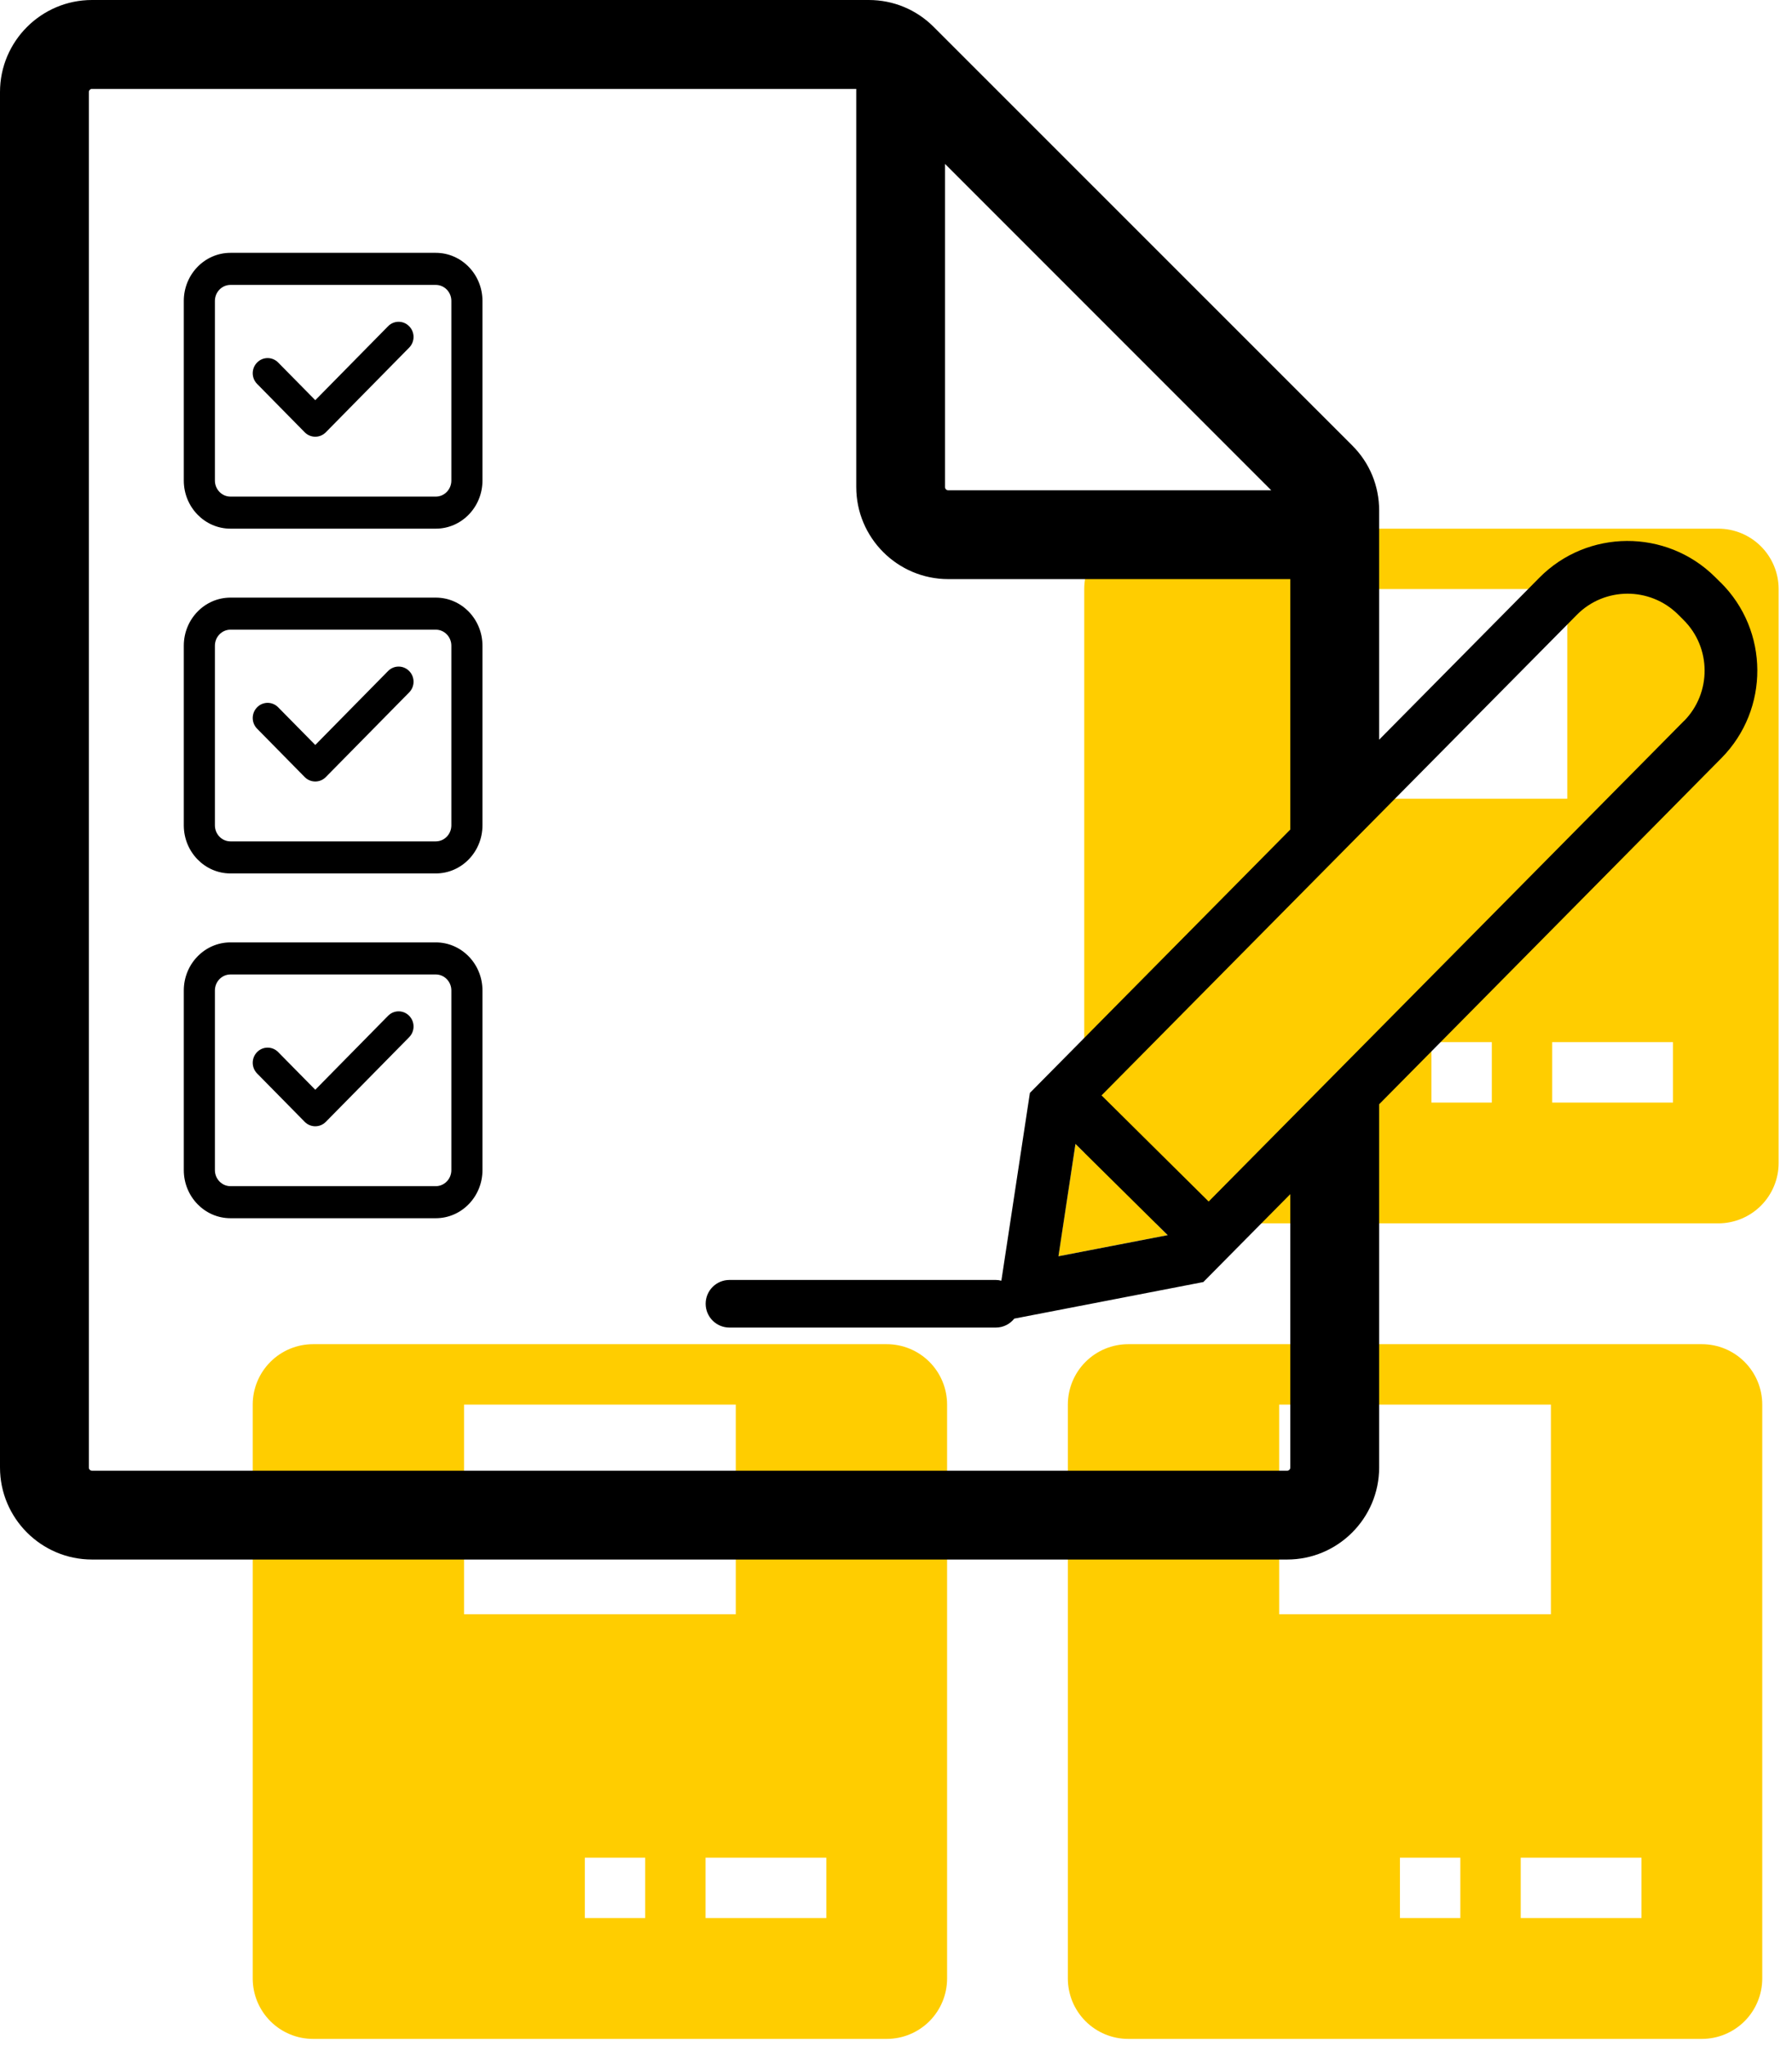
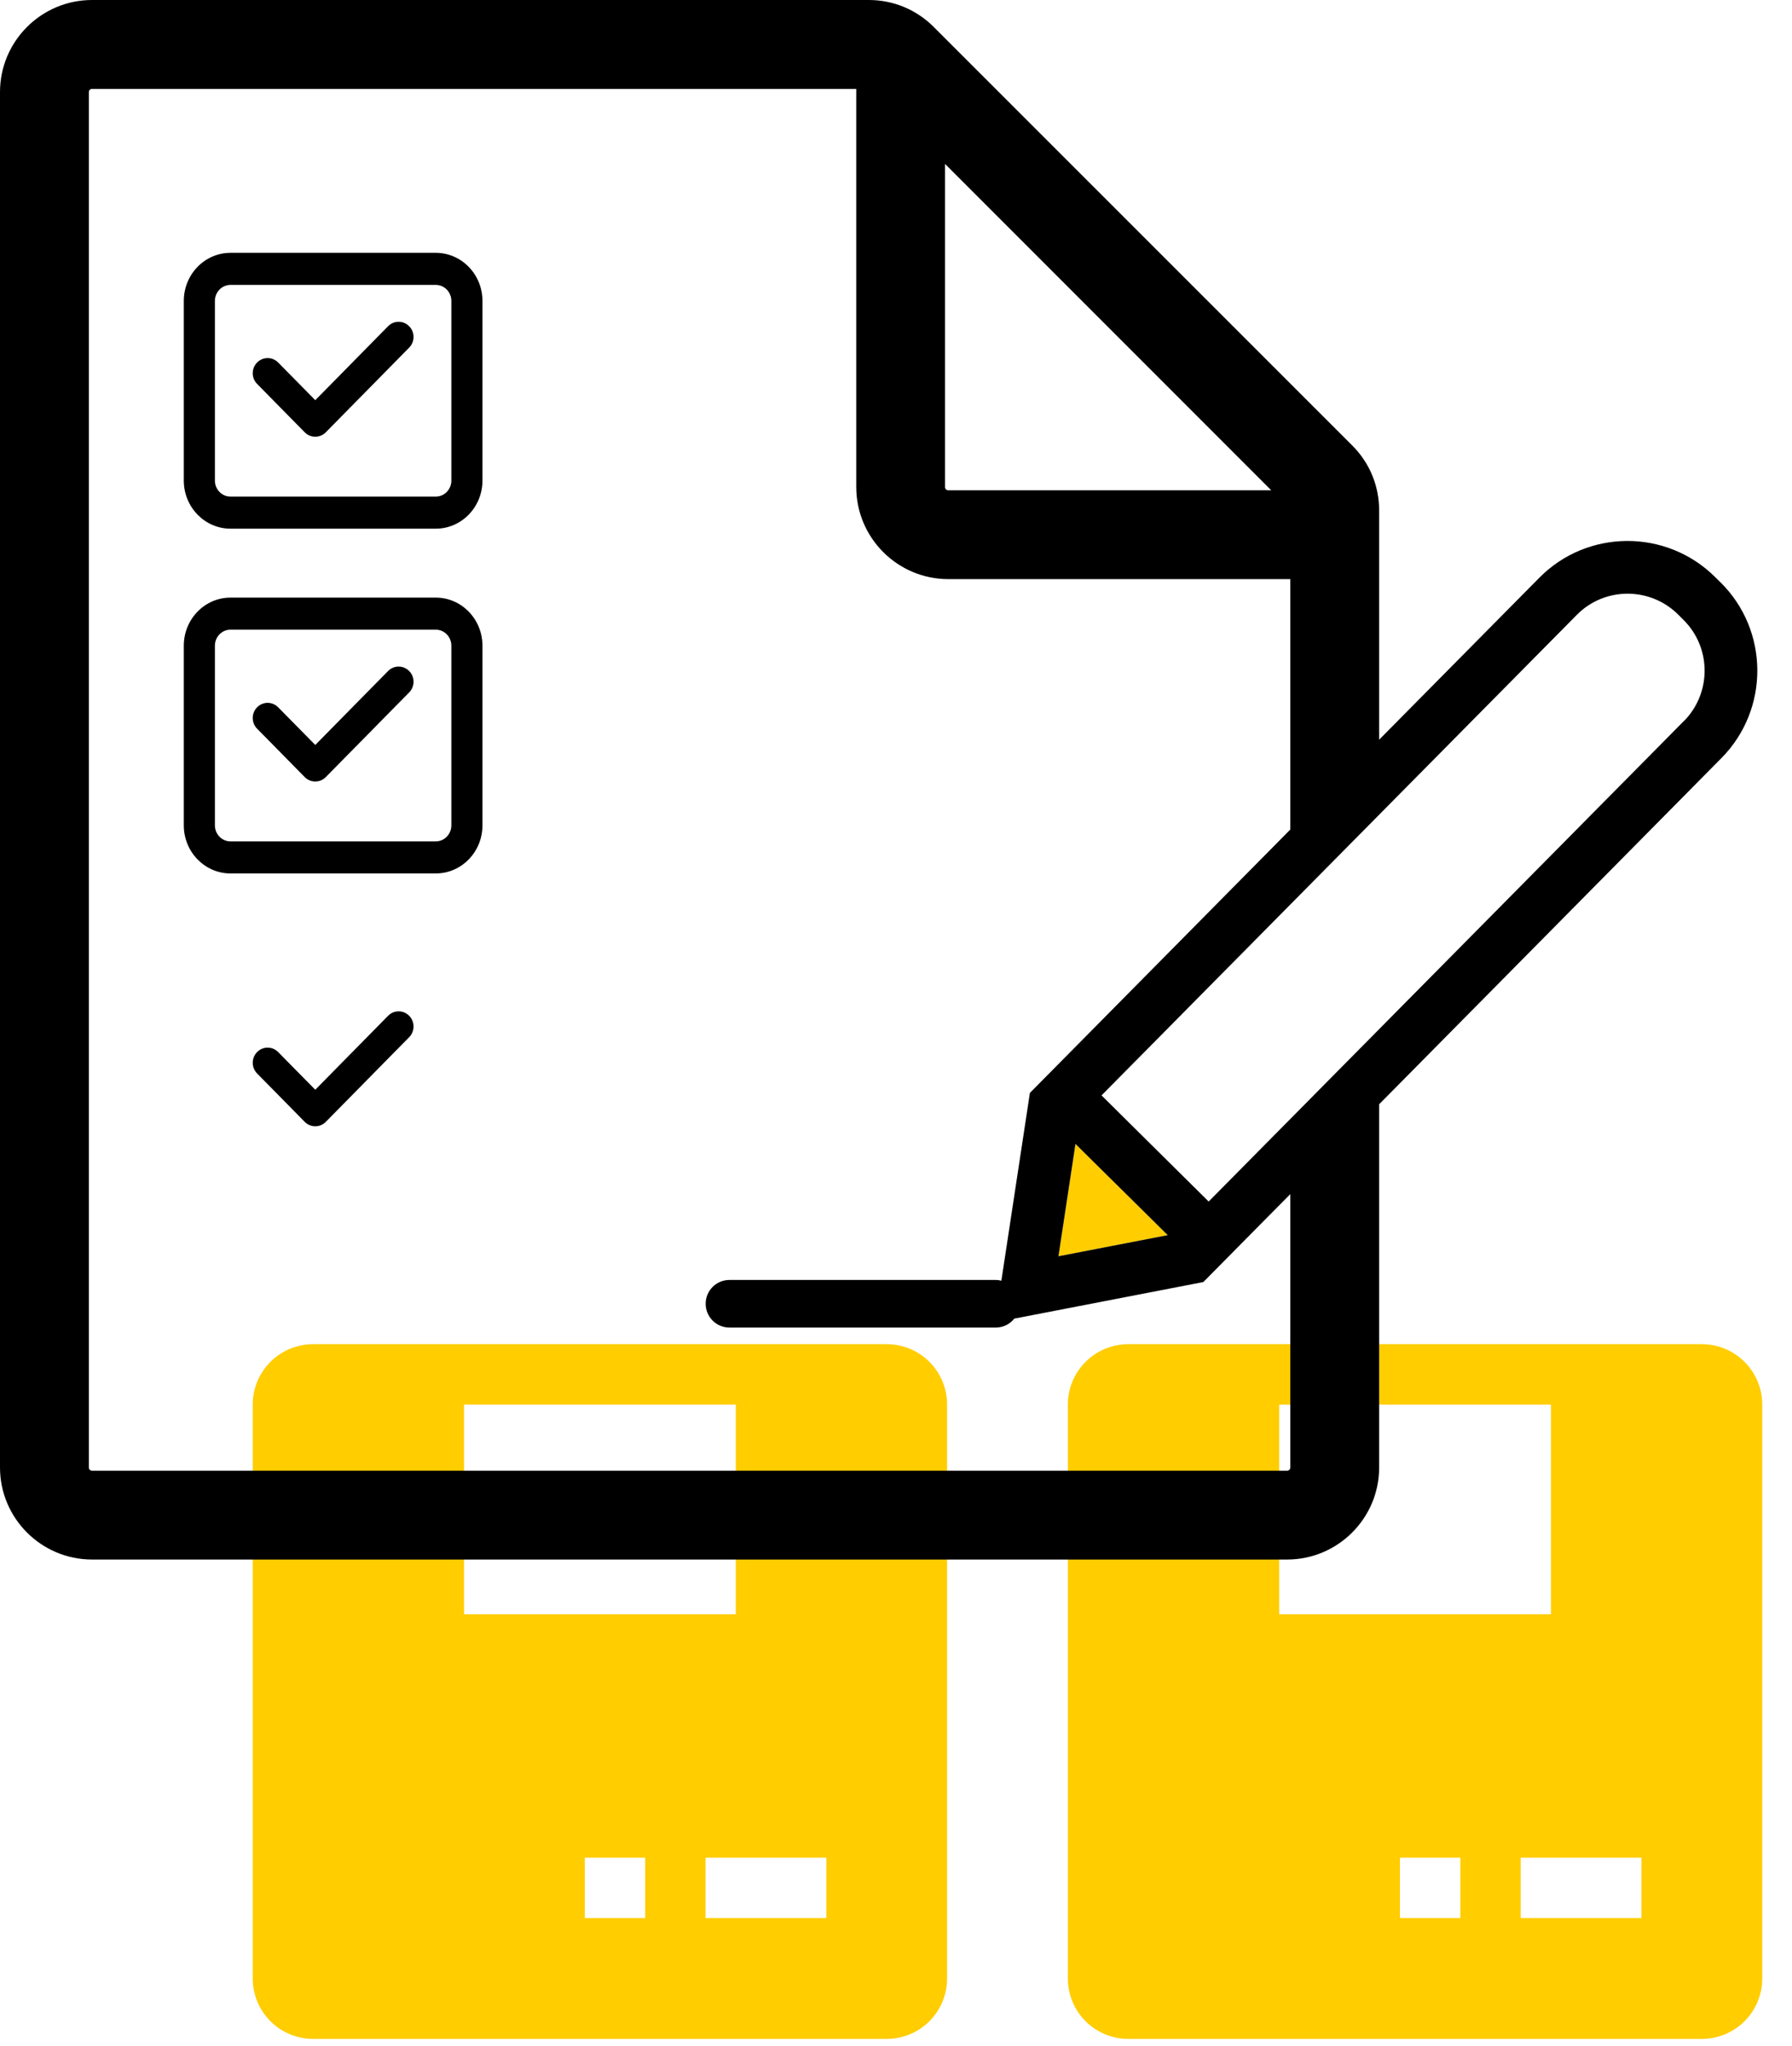
<svg xmlns="http://www.w3.org/2000/svg" width="78" height="89" viewBox="0 0 78 89" fill="none">
  <path d="M74.076 58.48H49.109C48.412 58.48 47.743 58.757 47.25 59.25C46.757 59.743 46.48 60.412 46.48 61.109V86.076C46.48 86.773 46.757 87.442 47.25 87.935C47.743 88.428 48.412 88.705 49.109 88.705H74.076C74.773 88.705 75.442 88.428 75.935 87.935C76.428 87.442 76.705 86.773 76.705 86.076V61.109C76.705 60.412 76.428 59.743 75.935 59.25C75.442 58.757 74.773 58.48 74.076 58.48ZM55.679 61.109H67.506V70.229H55.679V61.109ZM63.564 83.448H60.935V80.82H63.564V83.448ZM71.448 83.448H66.192V80.82H71.448V83.448Z" fill="#FFCD00" />
  <path d="M38.596 58.48H13.628C12.931 58.48 12.262 58.757 11.77 59.25C11.277 59.743 11 60.412 11 61.109V86.076C11 86.773 11.277 87.442 11.77 87.935C12.262 88.428 12.931 88.705 13.628 88.705H38.596C39.293 88.705 39.962 88.428 40.455 87.935C40.947 87.442 41.224 86.773 41.224 86.076V61.109C41.224 60.412 40.947 59.743 40.455 59.25C39.962 58.757 39.293 58.48 38.596 58.48ZM20.199 61.109H32.026V70.229H20.199V61.109ZM28.083 83.448H25.455V80.82H28.083V83.448ZM35.968 83.448H30.711V80.82H35.968V83.448Z" fill="#FFCD00" />
-   <path d="M74.789 23H49.822C49.125 23 48.456 23.277 47.963 23.77C47.47 24.262 47.193 24.931 47.193 25.628V50.596C47.193 51.293 47.47 51.962 47.963 52.455C48.456 52.947 49.125 53.224 49.822 53.224H74.789C75.486 53.224 76.155 52.947 76.648 52.455C77.141 51.962 77.418 51.293 77.418 50.596V25.628C77.418 24.931 77.141 24.262 76.648 23.77C76.155 23.277 75.486 23 74.789 23ZM56.392 25.628H68.219V34.748H56.392V25.628ZM64.934 47.968H62.305V45.34H64.934V47.968ZM72.818 47.968H67.562V45.34H72.818V47.968Z" fill="#FFCD00" />
  <path d="M13.264 48.808C13.391 48.937 13.557 49 13.723 49C13.888 49 14.054 48.937 14.181 48.808L17.809 45.125C18.064 44.867 18.064 44.451 17.809 44.193C17.555 43.935 17.146 43.935 16.892 44.193L13.723 47.411L12.108 45.772C11.854 45.514 11.444 45.514 11.191 45.772C10.937 46.03 10.937 46.445 11.191 46.703L13.264 48.808Z" fill="black" />
  <path d="M13.264 33.808C13.391 33.937 13.557 34 13.723 34C13.888 34 14.054 33.937 14.181 33.808L17.809 30.125C18.064 29.867 18.064 29.451 17.809 29.193C17.555 28.936 17.146 28.936 16.892 29.193L13.723 32.411L12.108 30.772C11.854 30.514 11.444 30.514 11.191 30.772C10.937 31.03 10.937 31.445 11.191 31.703L13.264 33.808Z" fill="black" />
  <path d="M13.264 18.808C13.391 18.937 13.557 19 13.723 19C13.888 19 14.054 18.937 14.181 18.808L17.809 15.125C18.064 14.867 18.064 14.451 17.809 14.193C17.555 13.935 17.146 13.935 16.892 14.193L13.723 17.411L12.108 15.772C11.854 15.514 11.444 15.514 11.191 15.772C10.937 16.03 10.937 16.445 11.191 16.703L13.264 18.808Z" fill="black" />
-   <path d="M18.969 41H10.031C8.91 41 8 41.938 8 43.093V50.907C8 52.062 8.91 53 10.031 53H18.969C20.09 53 21 52.062 21 50.907V43.093C21 41.938 20.09 41 18.969 41ZM19.646 50.907C19.646 51.292 19.343 51.605 18.969 51.605H10.031C9.658 51.605 9.354 51.292 9.354 50.907V43.093C9.354 42.708 9.658 42.395 10.031 42.395H18.969C19.343 42.395 19.646 42.708 19.646 43.093V50.907Z" fill="black" />
  <path d="M18.969 26H10.031C8.91 26 8 26.938 8 28.093V35.907C8 37.062 8.91 38 10.031 38H18.969C20.09 38 21 37.062 21 35.907V28.093C21 26.938 20.09 26 18.969 26ZM19.646 35.907C19.646 36.292 19.343 36.605 18.969 36.605H10.031C9.658 36.605 9.354 36.292 9.354 35.907V28.093C9.354 27.708 9.658 27.395 10.031 27.395H18.969C19.343 27.395 19.646 27.708 19.646 28.093V35.907Z" fill="black" />
  <path d="M18.969 11H10.031C8.91 11 8 11.938 8 13.093V20.907C8 22.062 8.91 23 10.031 23H18.969C20.09 23 21 22.062 21 20.907V13.093C21 11.938 20.09 11 18.969 11ZM19.646 20.907C19.646 21.292 19.343 21.605 18.969 21.605H10.031C9.658 21.605 9.354 21.292 9.354 20.907V13.093C9.354 12.708 9.658 12.395 10.031 12.395H18.969C19.343 12.395 19.646 12.708 19.646 13.093V20.907Z" fill="black" />
  <path d="M46.812 49.769L46.066 54.655L50.821 53.736L46.812 49.769Z" fill="#FFCD00" />
  <path d="M74.885 25.336L74.644 25.096C72.524 23 69.095 23.017 67 25.137L60.03 32.181V22.209C60.03 21.141 59.616 20.134 58.858 19.381L40.641 1.172C39.884 0.414 38.881 0 37.813 0H4.005C1.797 0 0 1.797 0 4.005V63.844C0 66.052 1.797 67.849 4.005 67.849H56.026C58.233 67.849 60.03 66.052 60.03 63.844V48.042L74.93 32.98C77.026 30.86 77.009 27.431 74.889 25.336H74.885ZM41.134 7.131L55.334 21.331H41.271C41.196 21.331 41.134 21.269 41.134 21.195V7.131ZM56.163 63.849C56.163 63.923 56.1 63.985 56.026 63.985H4.005C3.93 63.985 3.868 63.923 3.868 63.849V4.005C3.868 3.93 3.93 3.868 4.005 3.868H37.27V21.19C37.27 23.398 39.068 25.195 41.275 25.195H56.163V36.09L44.828 47.549L43.586 55.719C43.507 55.699 43.428 55.686 43.346 55.686H31.75C31.179 55.686 30.715 56.15 30.715 56.722C30.715 57.293 31.179 57.757 31.75 57.757H43.346C43.673 57.757 43.959 57.604 44.149 57.368L52.377 55.777L56.163 51.951V63.849ZM46.812 49.769L50.825 53.736L46.071 54.655L46.812 49.769ZM73.294 31.369L52.609 52.274L47.946 47.657L68.632 26.752C69.837 25.53 71.812 25.522 73.034 26.727L73.274 26.967C74.495 28.172 74.504 30.148 73.299 31.369H73.294Z" fill="black" />
</svg>